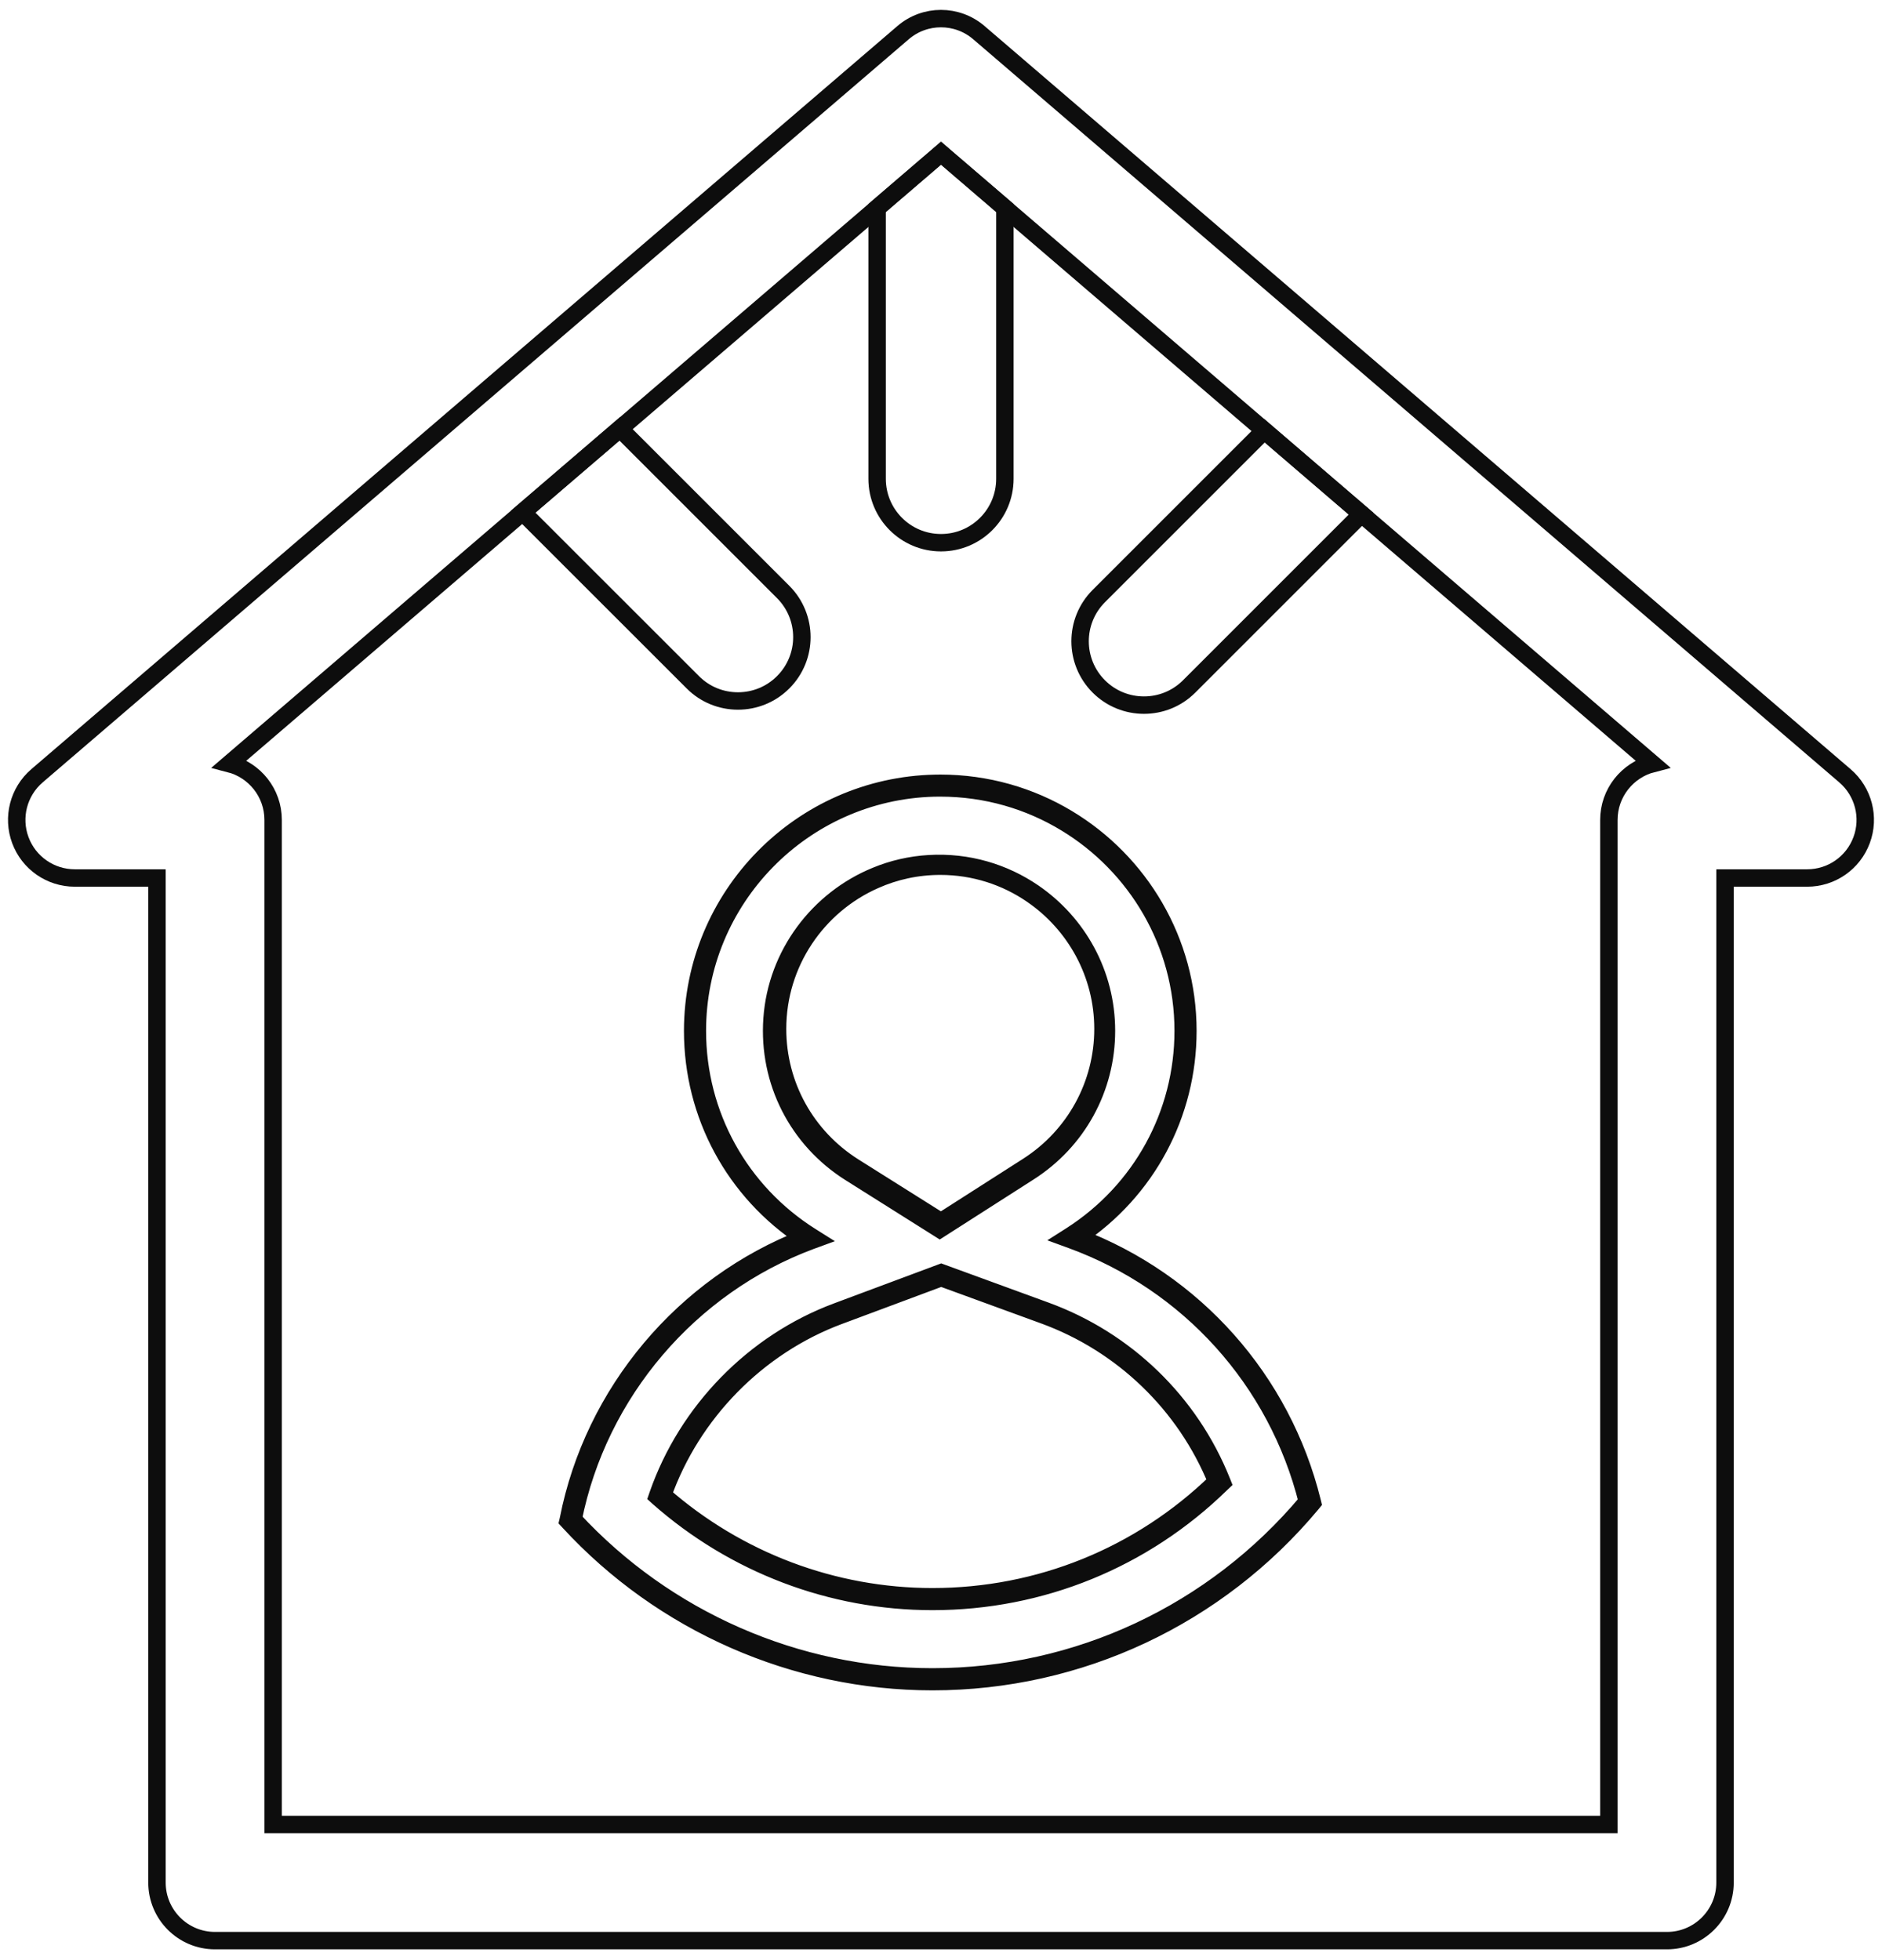
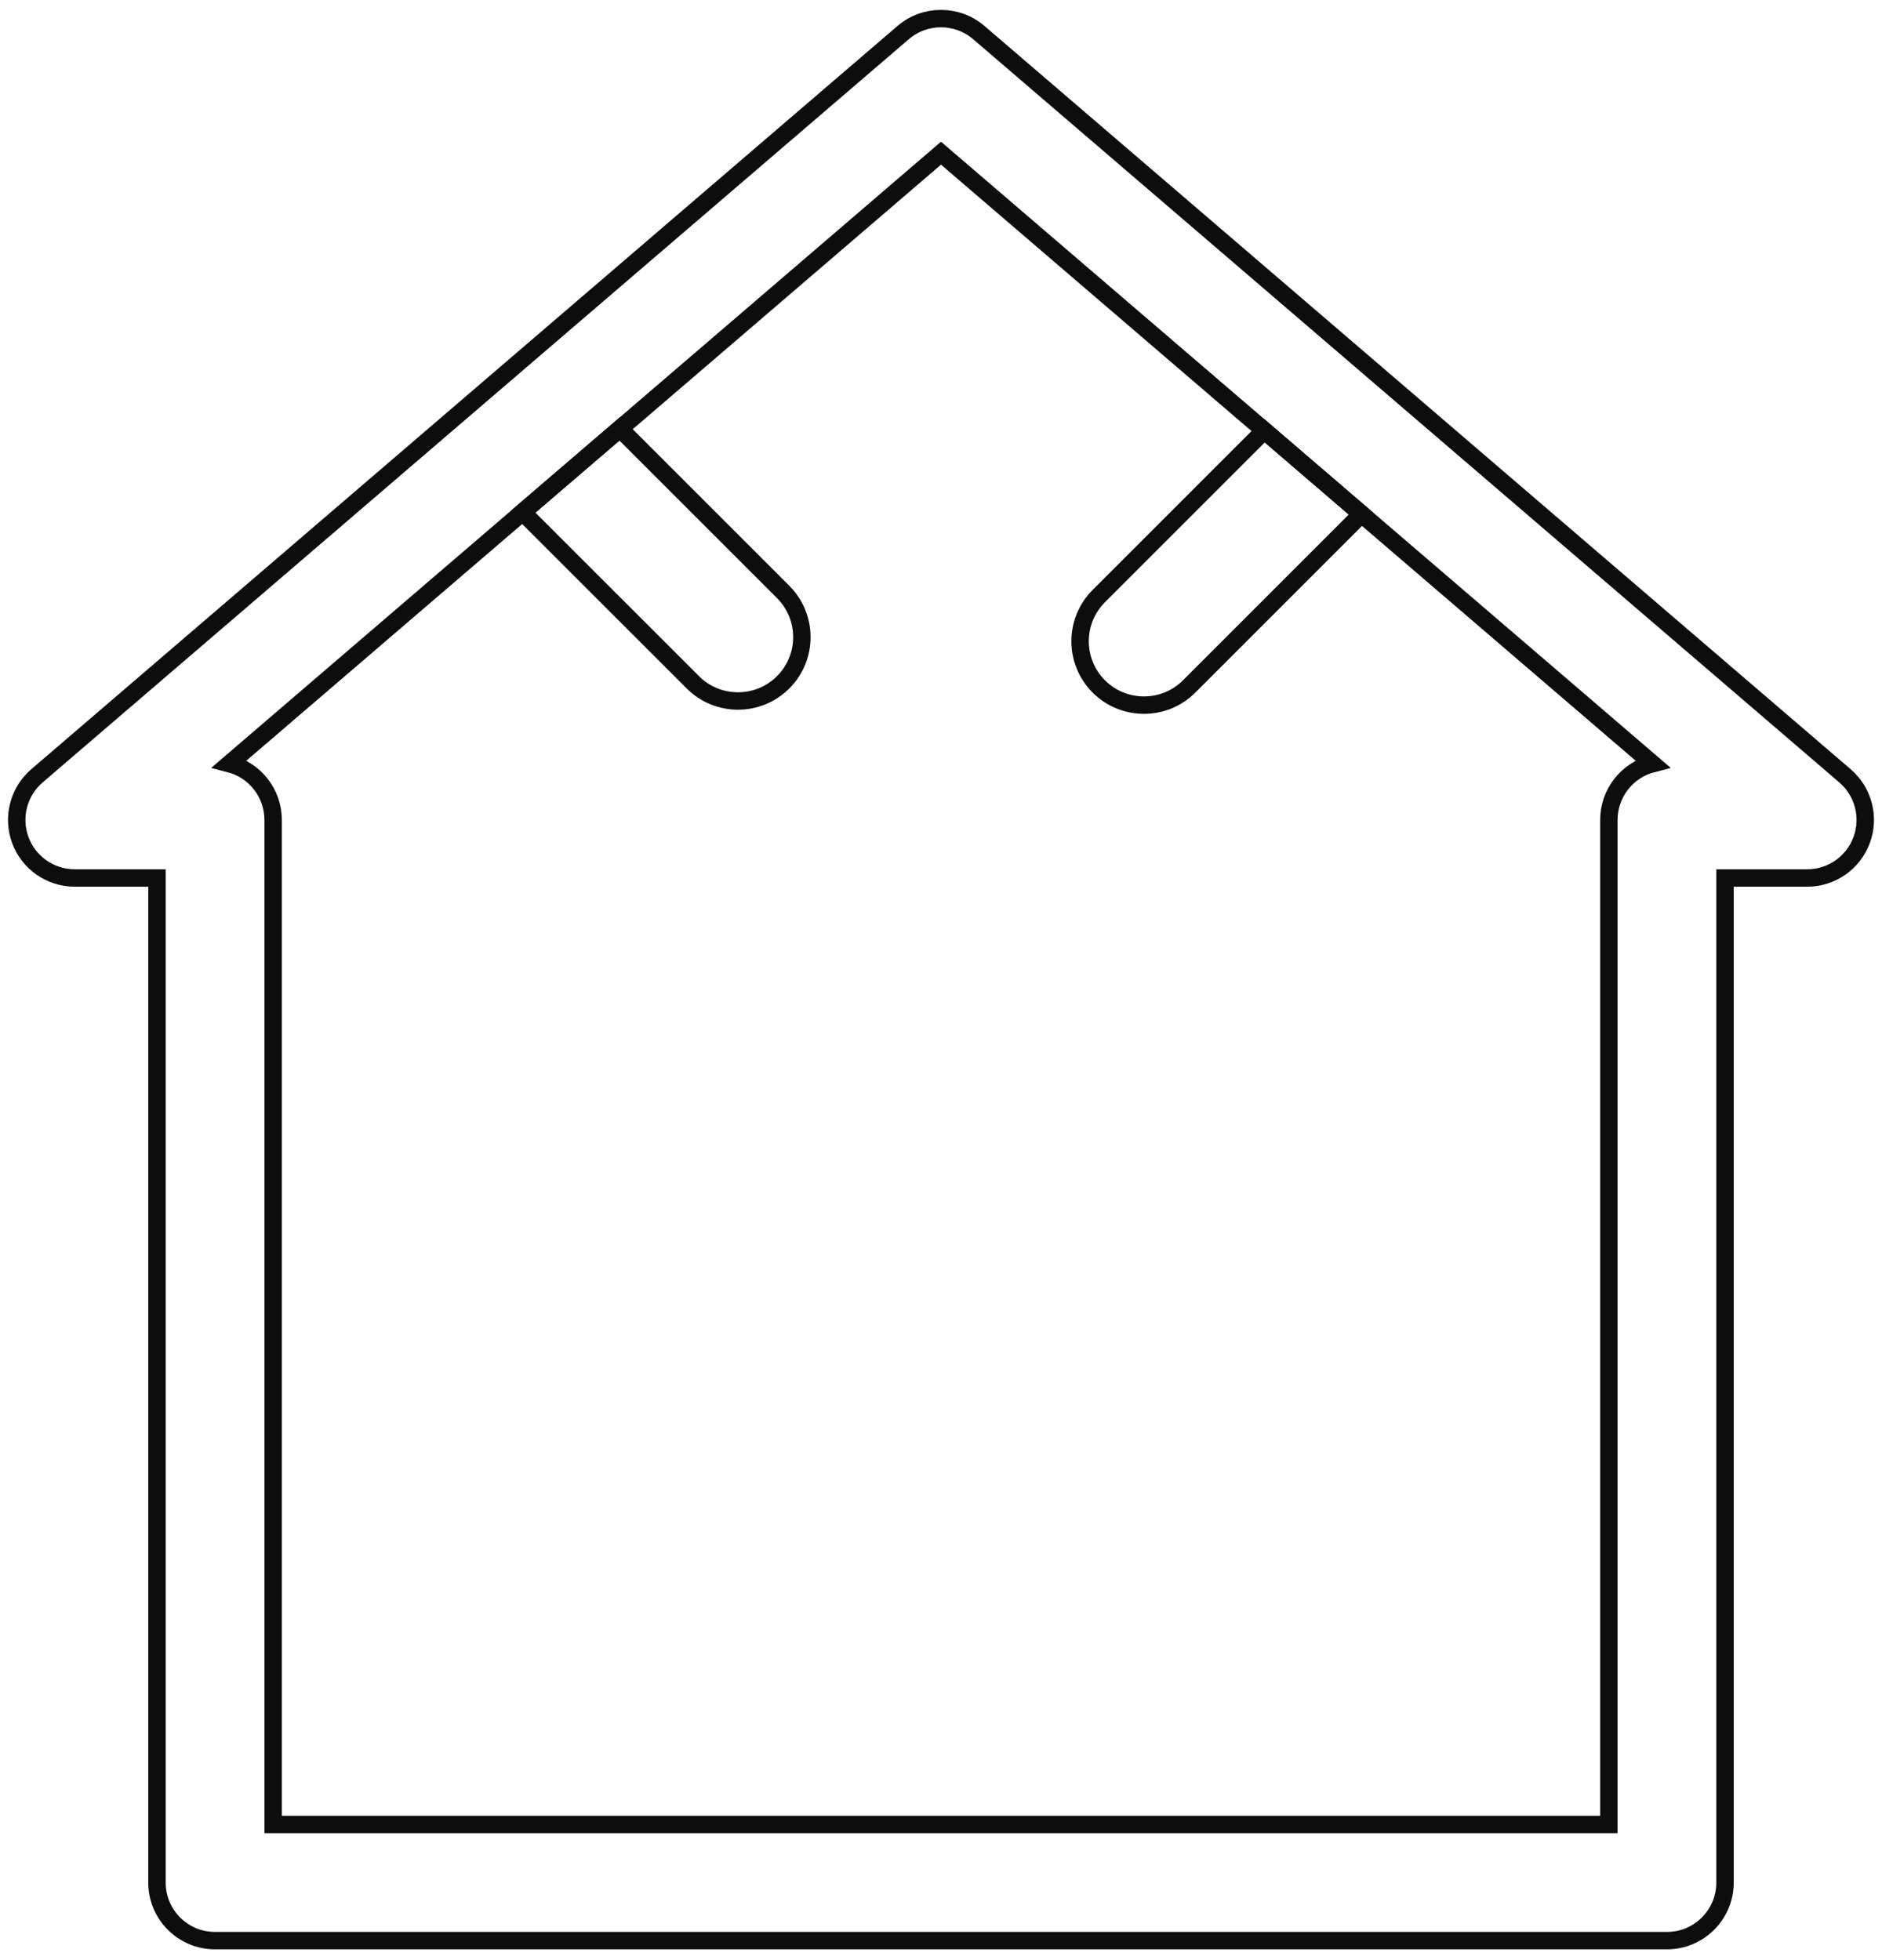
<svg xmlns="http://www.w3.org/2000/svg" width="120" height="125" viewBox="0 0 120 125" fill="none">
  <g clip-path="url(#clip0_1567_10947)">
    <path d="M117.642 49.477L62.411 2.078C61.022 0.889 58.974 0.889 57.586 2.078L2.355 49.477C1.181 50.488 0.759 52.121 1.296 53.573C1.833 55.028 3.218 55.991 4.769 55.991H10.009V120.054C10.009 122.098 11.664 123.757 13.712 123.757H106.288C108.333 123.757 109.991 122.098 109.991 120.054V55.991H115.231C116.779 55.991 118.164 55.028 118.701 53.573C119.242 52.121 118.816 50.488 117.642 49.477ZM102.585 52.288V116.351H17.415V52.288C17.415 50.562 16.234 49.111 14.634 48.7L33.346 32.643L39.526 27.34L55.927 13.265L60 9.769L64.074 13.265L80.615 27.459L83.715 30.121L86.803 32.773L105.363 48.7C103.767 49.111 102.585 50.562 102.585 52.288Z" stroke="#0D0D0D" stroke-width="1.111" stroke-miterlimit="10" />
-     <path d="M65.899 56.928C64.021 55.639 61.714 54.935 59.241 55.08C58.052 55.15 56.911 55.417 55.856 55.854C52.19 57.354 49.516 60.853 49.228 64.967C48.946 68.955 50.853 72.677 54.205 74.788L59.918 78.387L65.614 74.743C68.706 72.766 70.55 69.4 70.55 65.737C70.55 62.075 68.706 58.853 65.899 56.928ZM65.528 74.369L59.996 77.906L54.441 74.41C51.398 72.488 49.579 69.203 49.579 65.615C49.579 61.383 52.127 57.735 55.767 56.128C57.048 55.554 58.467 55.239 59.955 55.239C62.129 55.239 64.144 55.909 65.81 57.057C68.535 58.927 70.328 62.068 70.328 65.615C70.328 69.163 68.532 72.447 65.528 74.369ZM77.897 94.462C75.879 89.418 71.787 85.456 66.665 83.59L60.015 81.16L53.375 83.638C48.08 85.608 43.81 89.981 41.947 95.336L41.914 95.432L41.988 95.499C46.828 99.772 53.031 102.127 59.455 102.127C66.369 102.127 72.909 99.465 77.86 94.625L77.934 94.555L77.897 94.462ZM59.455 101.827C53.138 101.827 47.035 99.524 42.262 95.34C44.114 90.111 48.302 85.849 53.475 83.916L60.011 81.479L66.562 83.871C71.568 85.697 75.579 89.563 77.578 94.48C72.69 99.22 66.258 101.827 59.455 101.827ZM77.897 94.462C75.879 89.418 71.787 85.456 66.665 83.59L60.015 81.16L53.375 83.638C48.08 85.608 43.81 89.981 41.947 95.336L41.914 95.432L41.988 95.499C46.828 99.772 53.031 102.127 59.455 102.127C66.369 102.127 72.909 99.465 77.86 94.625L77.934 94.555L77.897 94.462ZM59.455 101.827C53.138 101.827 47.035 99.524 42.262 95.34C44.114 90.111 48.302 85.849 53.475 83.916L60.011 81.479L66.562 83.871C71.568 85.697 75.579 89.563 77.578 94.48C72.69 99.22 66.258 101.827 59.455 101.827ZM54.205 74.788L59.918 78.387L65.614 74.743C68.706 72.766 70.55 69.4 70.55 65.737C70.55 62.075 68.706 58.853 65.899 56.928C64.021 55.639 61.714 54.935 59.241 55.08C58.052 55.15 56.911 55.417 55.856 55.854C52.19 57.354 49.516 60.853 49.228 64.967C48.946 68.955 50.853 72.677 54.205 74.788ZM49.579 65.615C49.579 61.383 52.127 57.735 55.767 56.128C57.048 55.554 58.467 55.239 59.955 55.239C62.129 55.239 64.144 55.909 65.81 57.057C68.535 58.927 70.328 62.068 70.328 65.615C70.328 69.163 68.532 72.447 65.528 74.369L59.996 77.906L54.441 74.41C51.398 72.488 49.579 69.203 49.579 65.615ZM83.67 95.762C81.755 88.007 76.167 81.72 68.698 78.891C73.116 75.95 75.742 71.059 75.742 65.741C75.742 59.998 72.66 54.958 68.061 52.195C65.691 50.77 62.918 49.951 59.955 49.951C59.848 49.951 59.744 49.951 59.637 49.955C51.079 50.125 44.166 57.142 44.166 65.741C44.166 71.099 46.832 76.017 51.309 78.95C43.592 81.942 37.826 88.793 36.237 96.91L36.219 96.987L36.271 97.043C42.229 103.523 50.675 107.241 59.455 107.241C68.809 107.241 77.63 103.105 83.64 95.895L83.688 95.836L83.67 95.762ZM59.455 106.938C50.787 106.938 42.444 103.279 36.545 96.891C38.159 88.811 43.954 82.008 51.694 79.124L51.979 79.02L51.72 78.857C47.18 75.999 44.465 71.092 44.465 65.737C44.465 57.331 51.194 50.47 59.548 50.251C59.685 50.247 59.818 50.247 59.955 50.247C62.888 50.247 65.636 51.066 67.976 52.492C72.45 55.209 75.442 60.131 75.442 65.737C75.442 71.051 72.764 75.932 68.284 78.798L68.028 78.961L68.313 79.065C75.804 81.797 81.426 88.033 83.359 95.758C77.404 102.864 68.698 106.938 59.455 106.938ZM66.665 83.59L60.015 81.16L53.375 83.638C48.08 85.608 43.81 89.981 41.947 95.336L41.914 95.432L41.988 95.499C46.828 99.772 53.031 102.127 59.455 102.127C66.369 102.127 72.909 99.465 77.86 94.625L77.934 94.555L77.897 94.462C75.879 89.418 71.787 85.456 66.665 83.59ZM59.455 101.827C53.138 101.827 47.035 99.524 42.262 95.34C44.114 90.111 48.302 85.849 53.475 83.916L60.011 81.479L66.562 83.871C71.568 85.697 75.579 89.563 77.578 94.48C72.69 99.22 66.258 101.827 59.455 101.827ZM54.205 74.788L59.918 78.387L65.614 74.743C68.706 72.766 70.55 69.4 70.55 65.737C70.55 62.075 68.706 58.853 65.899 56.928C64.021 55.639 61.714 54.935 59.241 55.08C58.052 55.15 56.911 55.417 55.856 55.854C52.19 57.354 49.516 60.853 49.228 64.967C48.946 68.955 50.853 72.677 54.205 74.788ZM49.579 65.615C49.579 61.383 52.127 57.735 55.767 56.128C57.048 55.554 58.467 55.239 59.955 55.239C62.129 55.239 64.144 55.909 65.81 57.057C68.535 58.927 70.328 62.068 70.328 65.615C70.328 69.163 68.532 72.447 65.528 74.369L59.996 77.906L54.441 74.41C51.398 72.488 49.579 69.203 49.579 65.615Z" stroke="#0D0D0D" stroke-width="1.111" stroke-miterlimit="10" />
-     <path d="M64.073 13.264V30.535C64.073 32.783 62.252 34.609 60 34.609C57.749 34.609 55.927 32.783 55.927 30.535V13.264L60 9.769L64.073 13.264Z" stroke="#0D0D0D" stroke-width="1.111" stroke-miterlimit="10" />
    <path d="M86.803 32.773C86.74 32.851 86.669 32.928 86.595 33.002L75.823 43.775C75.027 44.571 73.986 44.967 72.942 44.967C71.898 44.967 70.857 44.571 70.061 43.775C68.472 42.182 68.472 39.605 70.061 38.013L80.615 27.459L83.714 30.122L86.803 32.773Z" stroke="#0D0D0D" stroke-width="1.111" stroke-miterlimit="10" />
    <path d="M49.935 43.511C49.139 44.307 48.098 44.703 47.054 44.703C46.01 44.703 44.969 44.307 44.177 43.511L33.664 33.002C33.549 32.887 33.445 32.769 33.345 32.643L39.526 27.34L49.935 37.749C51.527 39.342 51.527 41.922 49.935 43.511Z" stroke="#0D0D0D" stroke-width="1.111" stroke-miterlimit="10" />
  </g>
  <defs>
    <clipPath id="clip0_1567_10947">
      <rect width="119.238" height="123.682" fill="white" transform="translate(0.381 0.63)" />
    </clipPath>
  </defs>
</svg>